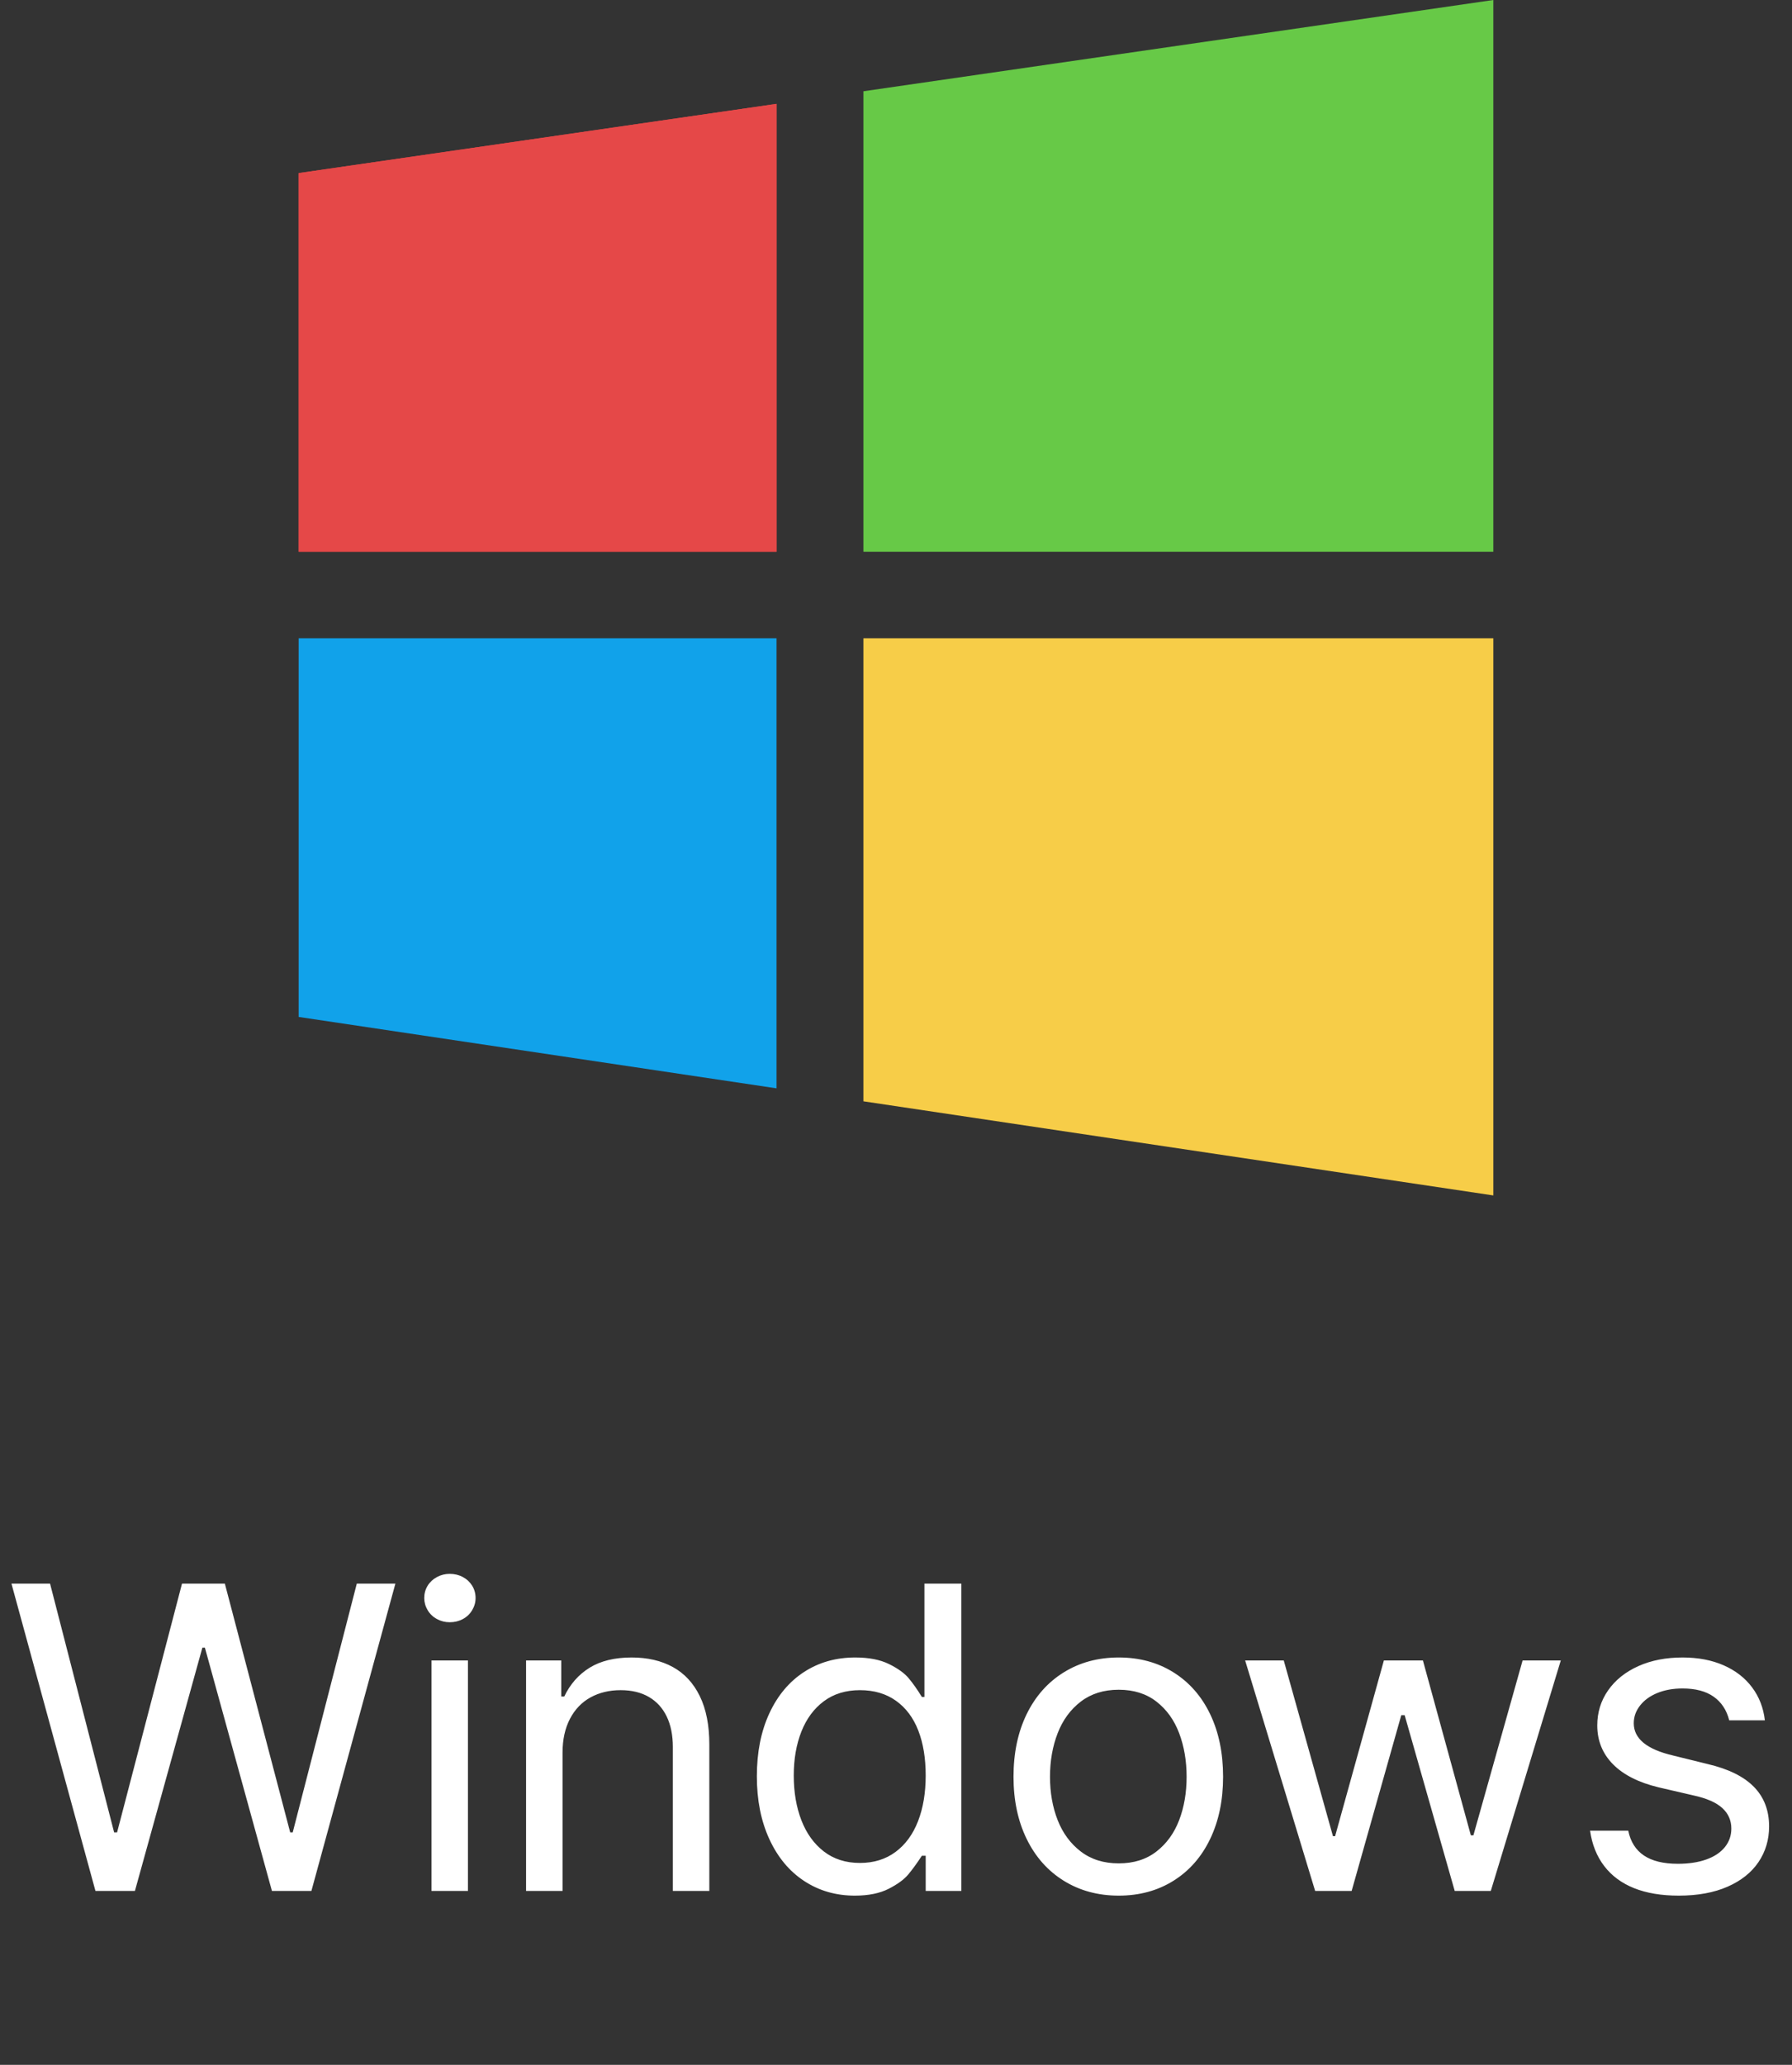
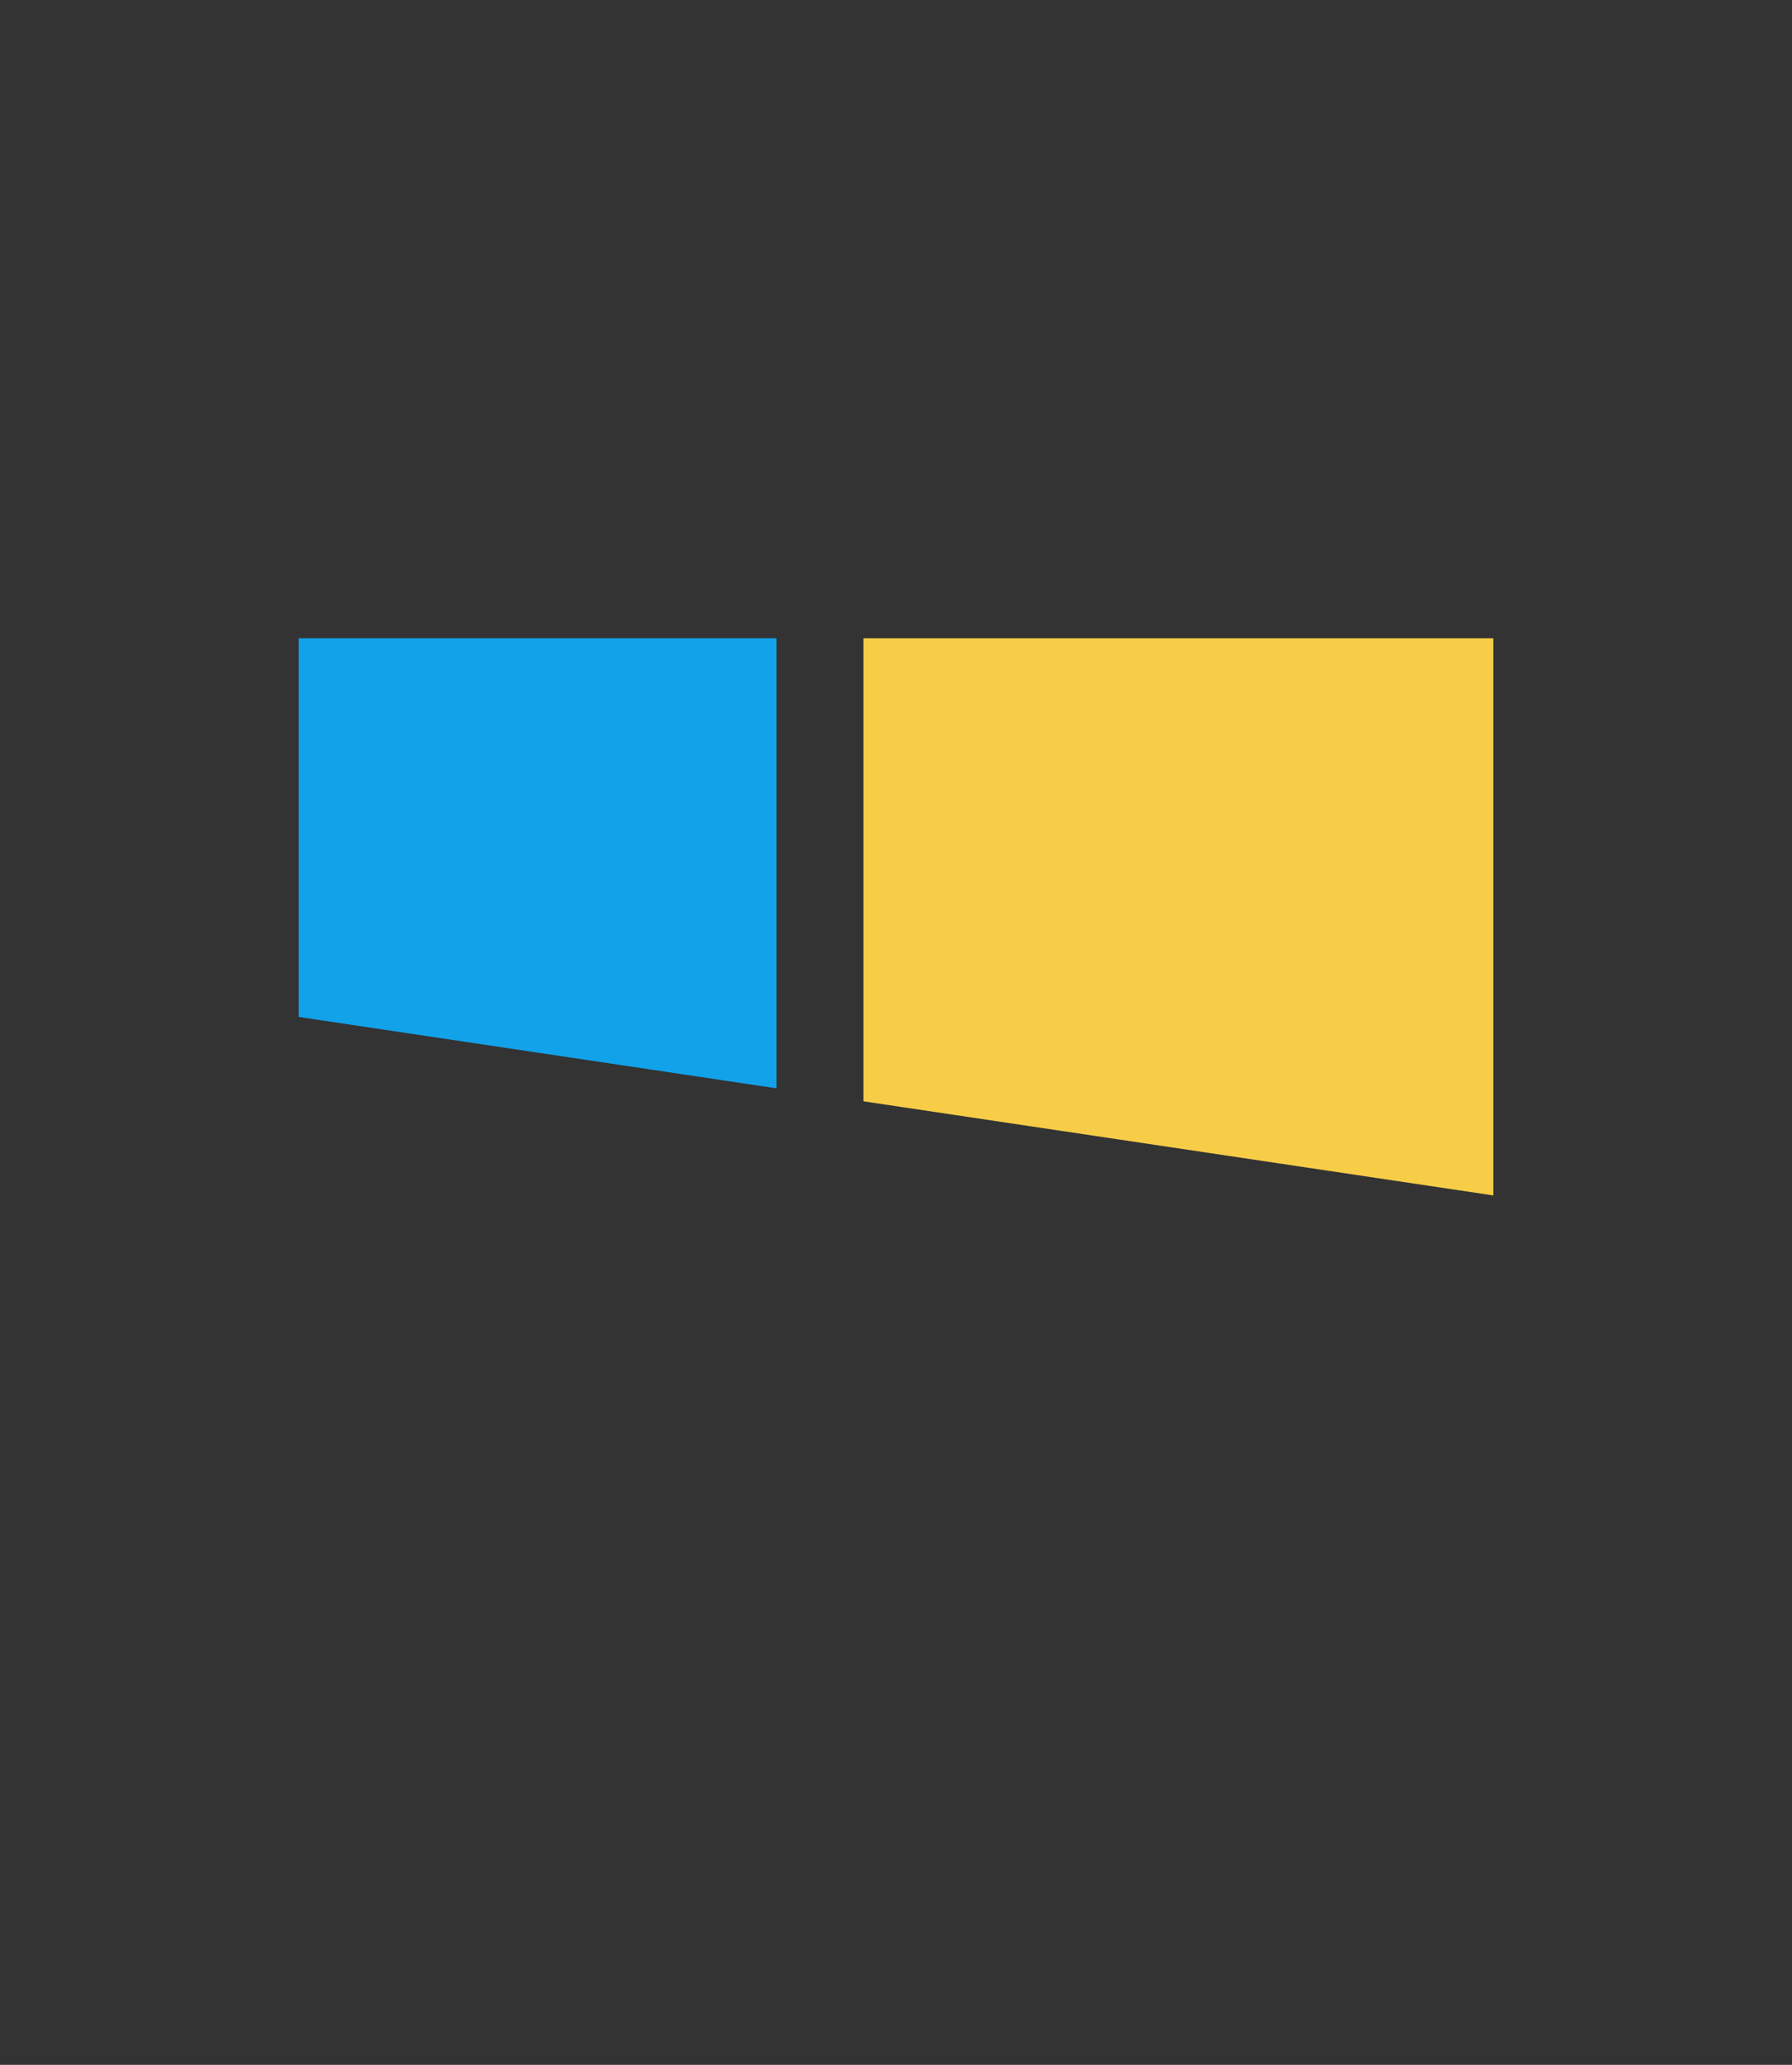
<svg xmlns="http://www.w3.org/2000/svg" width="165" height="190" viewBox="0 0 165 190" fill="none">
  <rect x="0" y="0" width="165" height="190" fill="#333333" stroke="none" />
-   <path d="M71.5 9.557L27.5 15.928V50.769H71.5V9.557Z" fill="#E54848" />
  <path d="M27.5 58.733V93.575L71.5 100.145V58.733H27.5Z" fill="#11A2EA" />
  <path d="M79.5 101.339L137.5 110V58.733H79.5V101.339Z" fill="#F7CD48" />
-   <path d="M137.5 50.769H79.5V8.398L137.5 0V50.769Z" fill="#67C947" />
-   <path d="M71.5 9.557L27.5 15.928V50.769H71.5V9.557Z" fill="#E54848" />
-   <path d="M1.055 145.719H4.609L10.508 168.609H10.781L16.758 145.719H20.703L26.719 168.609H26.953L32.852 145.719H36.406L28.672 174H25.039L18.867 151.617H18.633L12.422 174H8.789L1.055 145.719ZM39.727 152.789H43.086V174H39.727V152.789ZM41.406 149.273C40.99 149.273 40.599 149.176 40.234 148.98C39.87 148.785 39.583 148.512 39.375 148.16C39.167 147.809 39.062 147.438 39.062 147.047C39.062 146.63 39.167 146.253 39.375 145.914C39.583 145.576 39.87 145.309 40.234 145.113C40.599 144.918 40.99 144.82 41.406 144.82C41.849 144.82 42.253 144.918 42.617 145.113C42.982 145.309 43.268 145.576 43.477 145.914C43.685 146.253 43.789 146.63 43.789 147.047C43.789 147.438 43.685 147.809 43.477 148.16C43.268 148.512 42.982 148.785 42.617 148.98C42.253 149.176 41.849 149.273 41.406 149.273ZM51.797 174H48.438V152.789H51.68V156.109H51.953C52.5 154.964 53.281 154.078 54.297 153.453C55.312 152.828 56.602 152.516 58.164 152.516C59.622 152.516 60.885 152.809 61.953 153.395C63.021 153.98 63.848 154.872 64.434 156.07C65.019 157.268 65.312 158.753 65.312 160.523V174H61.953V160.758C61.953 159.664 61.764 158.727 61.387 157.945C61.009 157.164 60.462 156.565 59.746 156.148C59.03 155.732 58.164 155.523 57.148 155.523C56.107 155.523 55.182 155.745 54.375 156.188C53.568 156.63 52.936 157.288 52.48 158.16C52.025 159.033 51.797 160.068 51.797 161.266V174ZM78.711 174.43C76.966 174.43 75.41 173.98 74.043 173.082C72.676 172.184 71.608 170.901 70.84 169.234C70.072 167.568 69.688 165.641 69.688 163.453C69.688 161.24 70.072 159.306 70.84 157.652C71.608 155.999 72.676 154.729 74.043 153.844C75.41 152.958 76.979 152.516 78.75 152.516C80 152.516 81.035 152.717 81.856 153.121C82.676 153.525 83.281 153.961 83.672 154.43C84.062 154.898 84.466 155.471 84.883 156.148H85.117V145.719H88.516V174H85.234V170.758H84.883C84.44 171.435 84.023 172.008 83.633 172.477C83.242 172.945 82.637 173.388 81.816 173.805C80.996 174.221 79.961 174.43 78.711 174.43ZM79.18 171.422C80.456 171.422 81.549 171.083 82.461 170.406C83.372 169.729 84.062 168.785 84.531 167.574C85 166.363 85.234 164.964 85.234 163.375C85.234 161.786 85.007 160.406 84.551 159.234C84.095 158.062 83.412 157.151 82.5 156.5C81.588 155.849 80.482 155.523 79.18 155.523C77.878 155.523 76.771 155.862 75.859 156.539C74.948 157.216 74.258 158.147 73.789 159.332C73.32 160.517 73.086 161.865 73.086 163.375C73.086 164.911 73.32 166.285 73.789 167.496C74.258 168.707 74.948 169.664 75.859 170.367C76.771 171.07 77.878 171.422 79.18 171.422ZM103.008 174.43C101.107 174.43 99.421 173.974 97.949 173.062C96.478 172.151 95.338 170.868 94.531 169.215C93.724 167.561 93.32 165.654 93.32 163.492C93.32 161.305 93.724 159.384 94.531 157.73C95.338 156.077 96.478 154.794 97.949 153.883C99.421 152.971 101.107 152.516 103.008 152.516C104.909 152.516 106.589 152.971 108.047 153.883C109.505 154.794 110.632 156.077 111.426 157.73C112.22 159.384 112.617 161.305 112.617 163.492C112.617 165.654 112.22 167.561 111.426 169.215C110.632 170.868 109.505 172.151 108.047 173.062C106.589 173.974 104.909 174.43 103.008 174.43ZM103.008 171.461C104.388 171.461 105.547 171.096 106.484 170.367C107.422 169.638 108.118 168.674 108.574 167.477C109.03 166.279 109.258 164.951 109.258 163.492C109.258 162.034 109.03 160.699 108.574 159.488C108.118 158.277 107.422 157.307 106.484 156.578C105.547 155.849 104.388 155.484 103.008 155.484C101.628 155.484 100.462 155.849 99.512 156.578C98.561 157.307 97.852 158.277 97.383 159.488C96.914 160.699 96.68 162.034 96.68 163.492C96.68 164.951 96.914 166.279 97.383 167.477C97.852 168.674 98.561 169.638 99.512 170.367C100.462 171.096 101.628 171.461 103.008 171.461ZM114.648 152.789H118.203L122.734 168.961H122.93L127.422 152.789H131.016L135.43 168.883H135.664L140.195 152.789H143.711L137.266 174H133.945L129.336 157.828H129.023L124.453 174H121.094L114.648 152.789ZM159.219 158.297C158.984 157.359 158.509 156.637 157.793 156.129C157.077 155.621 156.12 155.367 154.922 155.367C154.062 155.367 153.294 155.504 152.617 155.777C151.94 156.051 151.406 156.435 151.016 156.93C150.625 157.424 150.43 157.971 150.43 158.57C150.43 159.273 150.729 159.872 151.328 160.367C151.927 160.862 152.839 161.253 154.062 161.539L157.227 162.32C159.128 162.763 160.547 163.46 161.484 164.41C162.422 165.361 162.891 166.578 162.891 168.062C162.891 169.286 162.565 170.38 161.914 171.344C161.263 172.307 160.312 173.062 159.062 173.609C157.812 174.156 156.315 174.43 154.57 174.43C152.982 174.43 151.615 174.202 150.469 173.746C149.323 173.29 148.405 172.613 147.715 171.715C147.025 170.816 146.589 169.729 146.406 168.453H149.922C150.13 169.469 150.612 170.23 151.367 170.738C152.122 171.246 153.164 171.5 154.492 171.5C155.482 171.5 156.348 171.37 157.09 171.109C157.832 170.849 158.405 170.471 158.809 169.977C159.212 169.482 159.414 168.909 159.414 168.258C159.414 167.503 159.134 166.871 158.574 166.363C158.014 165.855 157.135 165.471 155.938 165.211L152.734 164.469C150.885 164.026 149.479 163.316 148.516 162.34C147.552 161.363 147.07 160.172 147.07 158.766C147.07 157.568 147.402 156.493 148.066 155.543C148.73 154.592 149.655 153.85 150.84 153.316C152.025 152.783 153.385 152.516 154.922 152.516C156.354 152.516 157.617 152.757 158.711 153.238C159.805 153.72 160.677 154.397 161.328 155.27C161.979 156.142 162.37 157.151 162.5 158.297H159.219Z" fill="white" />
</svg>